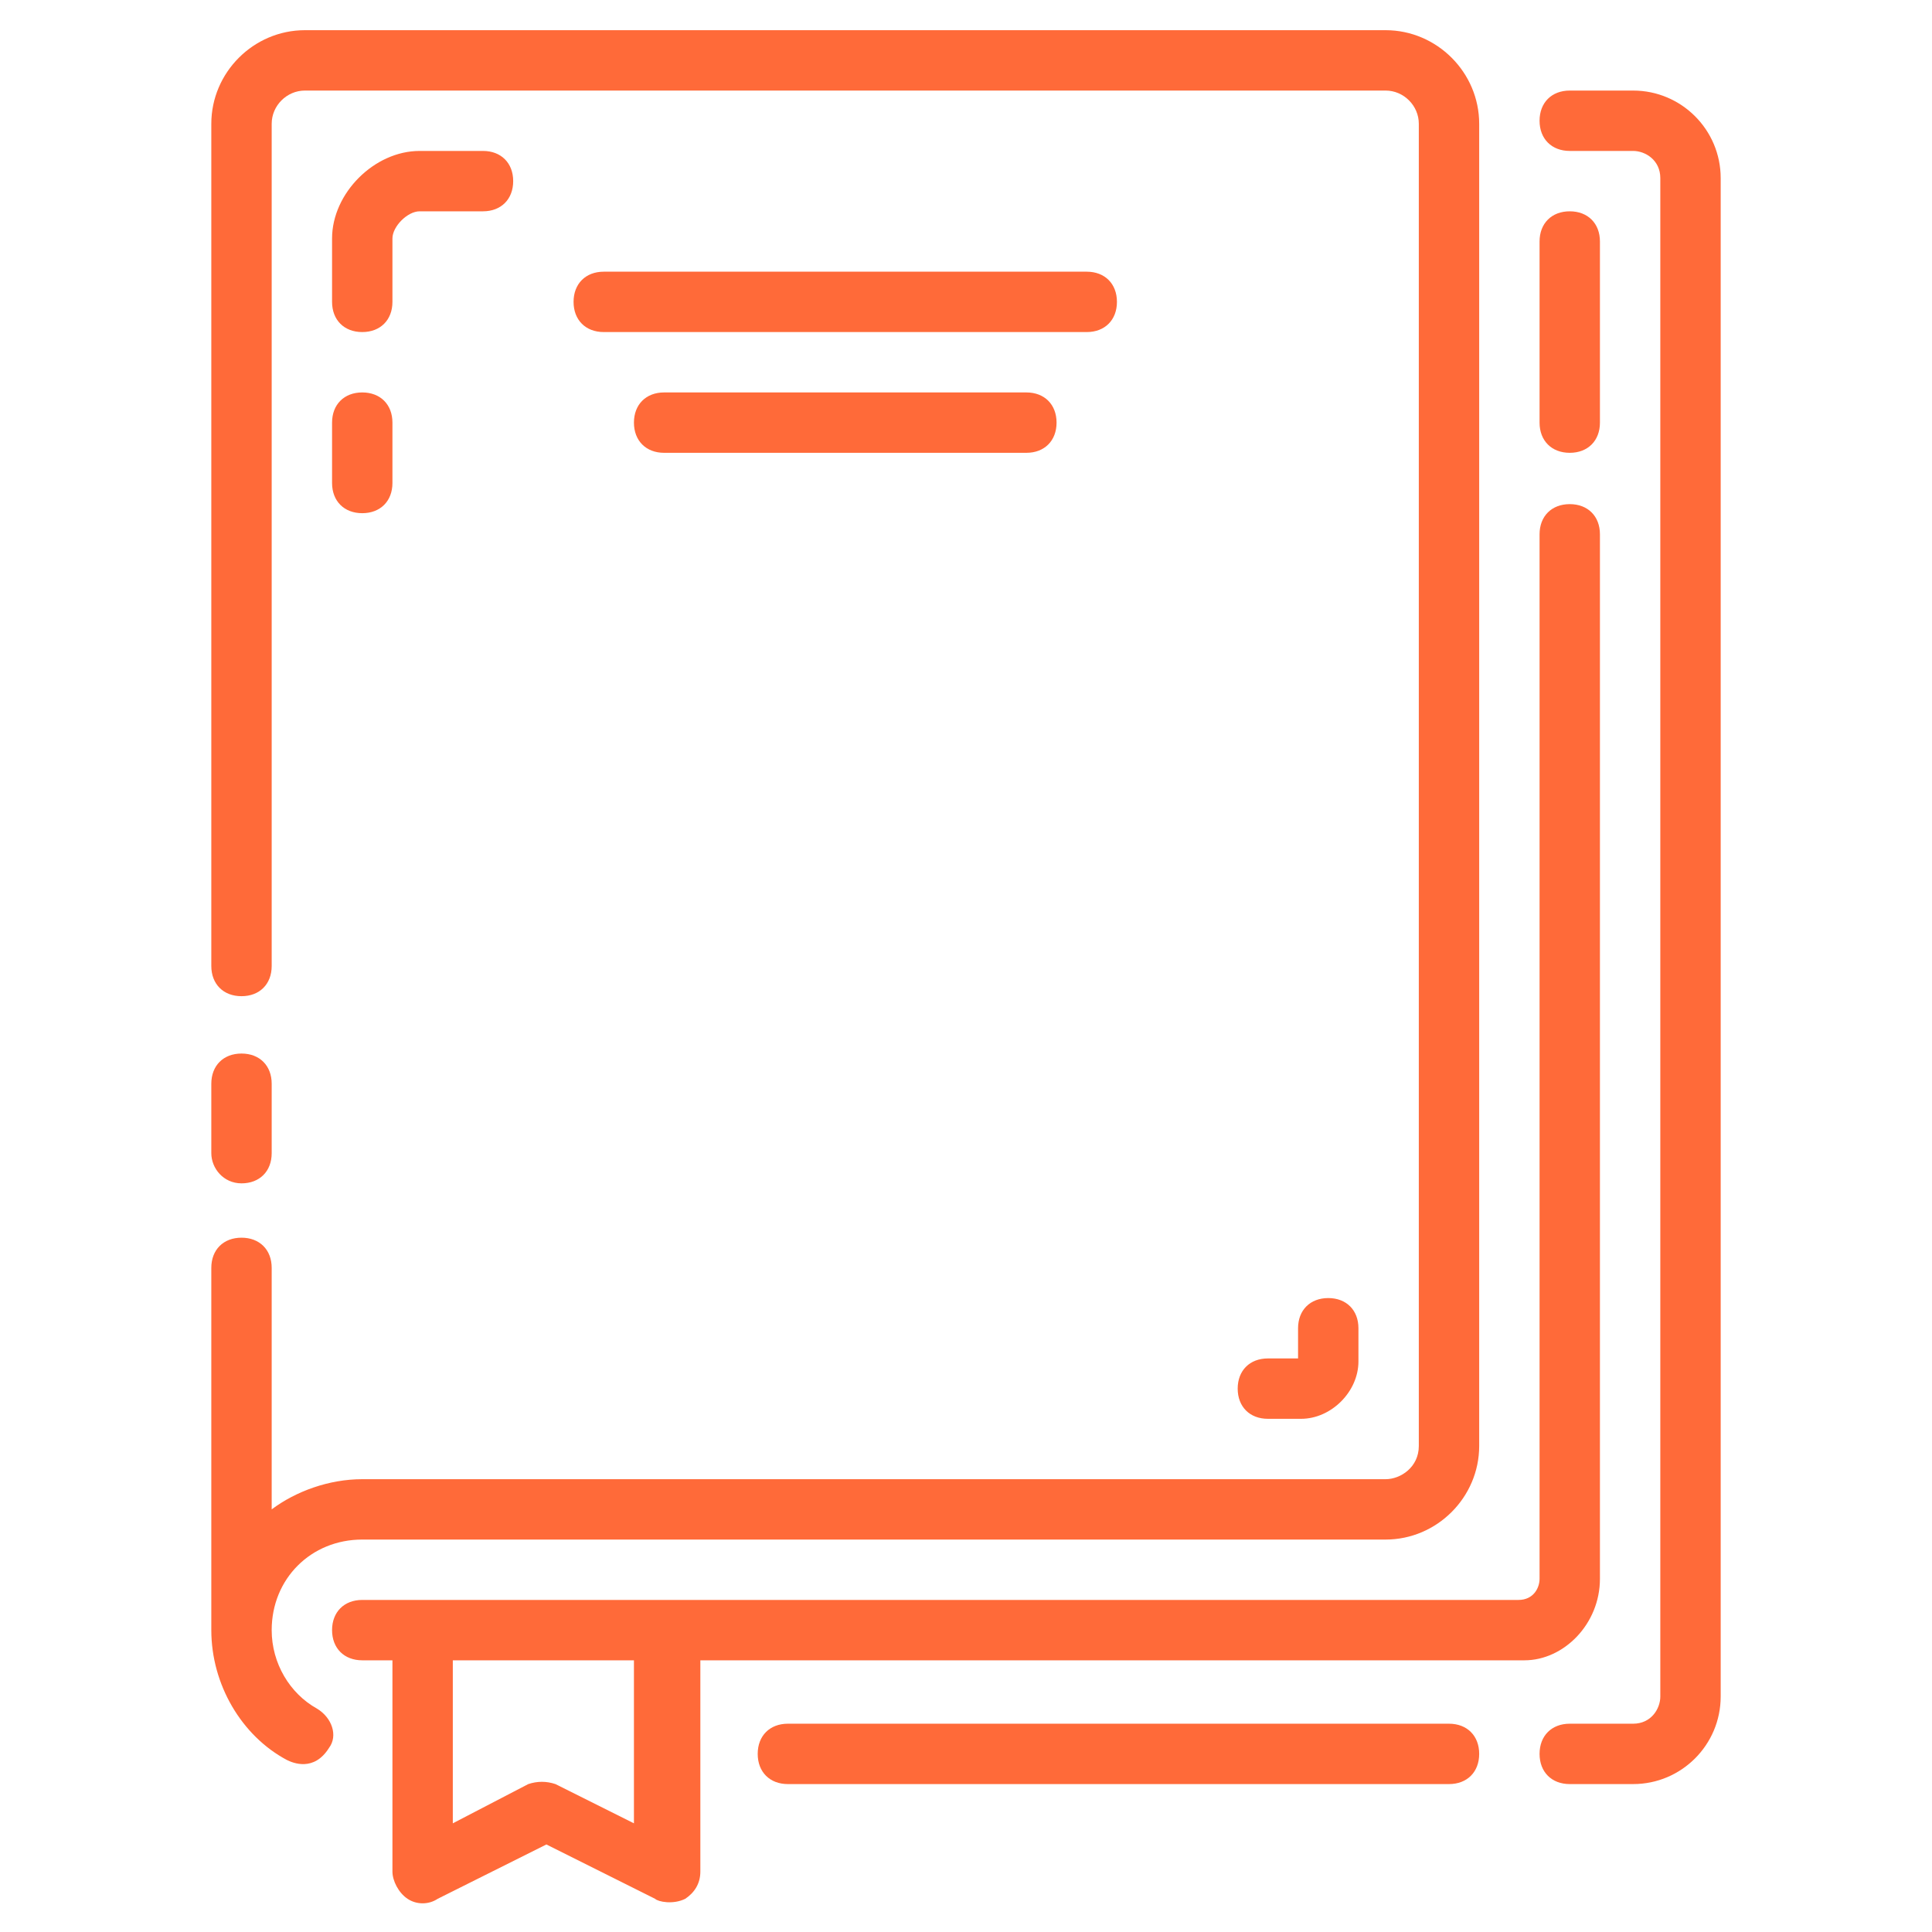
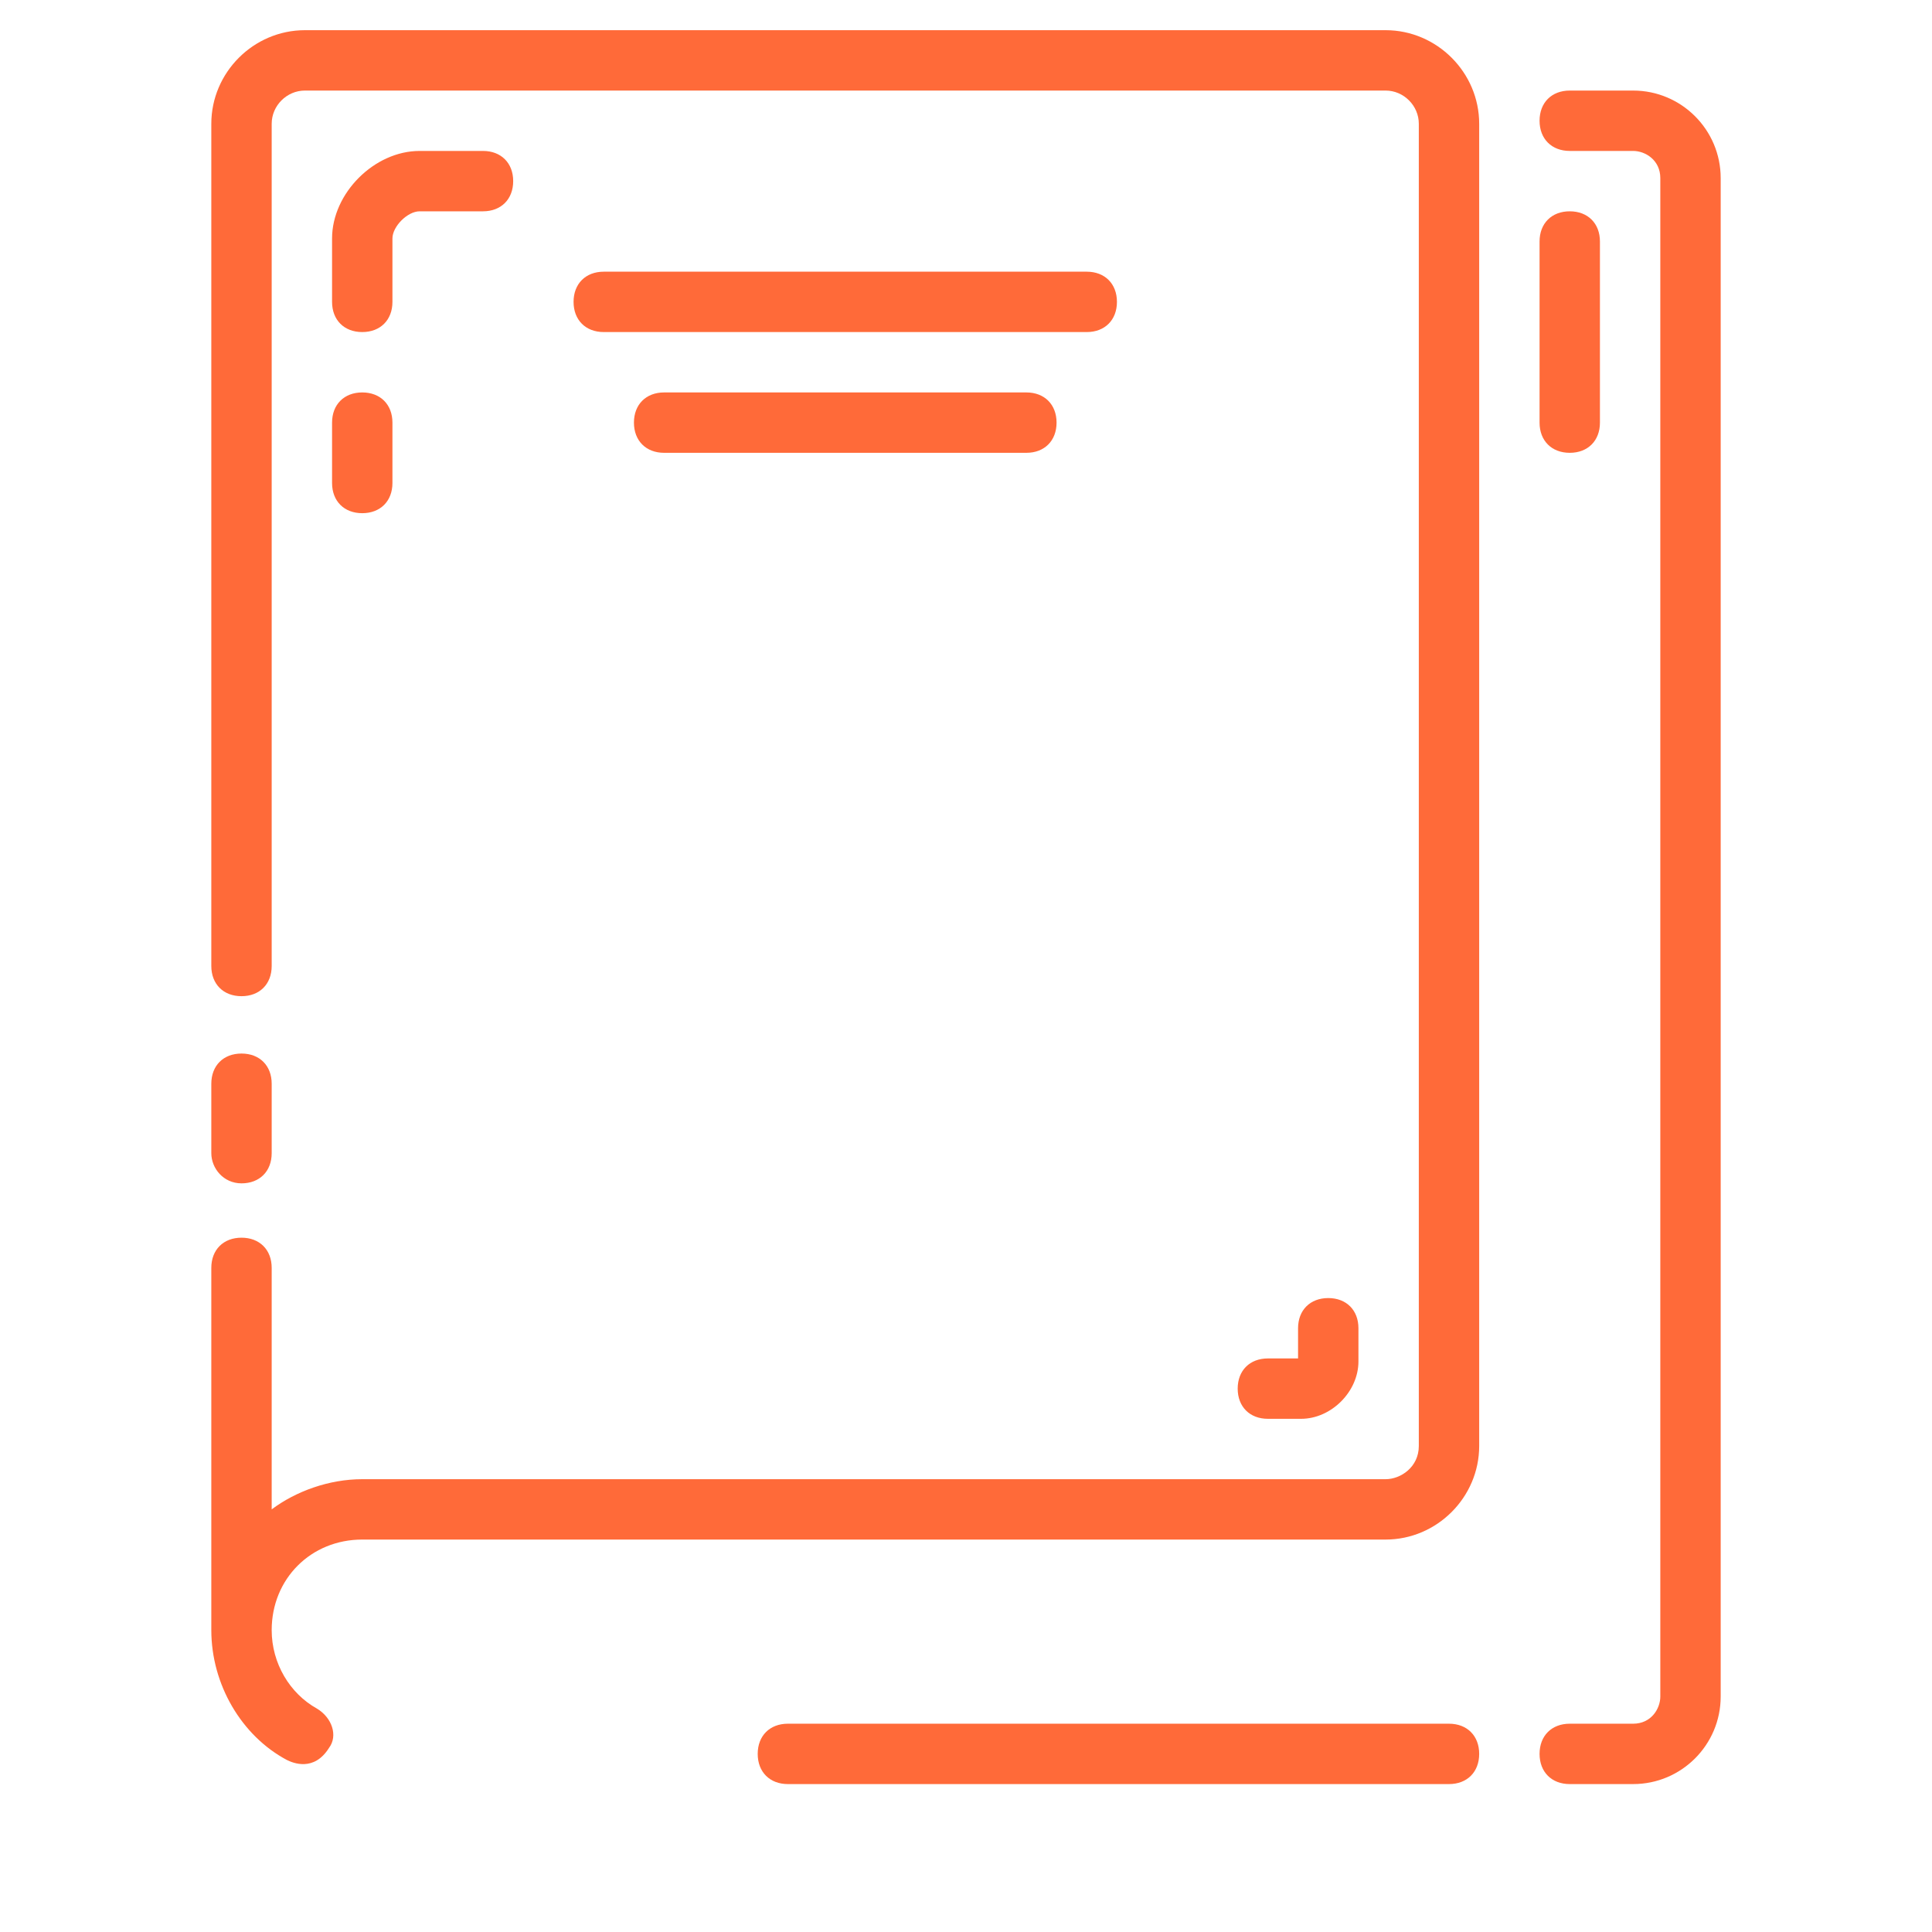
<svg xmlns="http://www.w3.org/2000/svg" id="Layer_1" x="0px" y="0px" viewBox="0 0 512 512" style="enable-background:new 0 0 512 512;" xml:space="preserve">
  <style type="text/css"> .st0{fill:#FF6A39;} </style>
  <path class="st0" d="M64,313.6c4.8,0,8-3.2,8-8v-18.4c0-4.8-3.2-8-8-8s-8,3.2-8,8v18.4C56,309.6,59.2,313.6,64,313.6z" />
  <path class="st0" d="M84,452.8c-7.2-4-12-12-12-20.8c0-13.6,10.4-24,24-24h271.2c13.6,0,24.8-11.2,24.8-24.8V32.8 C392,19.2,380.8,8,367.2,8H80.8C67.2,8,56,19.2,56,32.8V256c0,4.8,3.2,8,8,8s8-3.2,8-8V32.8c0-4.8,4-8.8,8.8-8.8h286.4 c4.8,0,8.8,4,8.8,8.8v350.4c0,5.6-4.8,8.8-8.8,8.8H96c-8.8,0-17.6,3.2-24,8v-64c0-4.8-3.2-8-8-8s-8,3.2-8,8v96c0,14.4,8,28,20,34.4 c1.6,0.8,7.2,3.2,11.2-3.2C89.6,460,88,455.2,84,452.8z" />
  <path class="st0" d="M384,456.8H208.8c-4.8,0-8,3.2-8,8s3.2,8,8,8H384c4.8,0,8-3.2,8-8S388.8,456.8,384,456.8z" />
  <path class="st0" d="M432.8,24H416c-4.8,0-8,3.2-8,8s3.2,8,8,8h16.8c3.2,0,7.2,2.4,7.2,7.2v402.4c0,3.2-2.4,7.2-7.2,7.2H416 c-4.8,0-8,3.2-8,8s3.2,8,8,8h16.8c12.8,0,23.2-10.4,23.2-23.2V47.2C456,34.4,445.6,24,432.8,24L432.8,24z" />
  <path class="st0" d="M96,88c4.8,0,8-3.2,8-8V63.2c0-3.2,4-7.2,7.2-7.2H128c4.8,0,8-3.2,8-8s-3.2-8-8-8h-16.8 C99.2,40,88,51.2,88,63.2V80C88,84.8,91.2,88,96,88z" />
  <path class="st0" d="M88,128c0,4.8,3.2,8,8,8s8-3.2,8-8v-16c0-4.8-3.2-8-8-8s-8,3.2-8,8V128z" />
  <path class="st0" d="M344.8,376c8,0,15.2-7.2,15.2-15.2V352c0-4.8-3.2-8-8-8s-8,3.2-8,8v8h-8c-4.8,0-8,3.2-8,8s3.2,8,8,8H344.8z" />
  <path class="st0" d="M296,80c0-4.8-3.2-8-8-8H160c-4.8,0-8,3.2-8,8s3.2,8,8,8h128C292.8,88,296,84.8,296,80z" />
  <path class="st0" d="M176,104c-4.8,0-8,3.2-8,8s3.2,8,8,8h96c4.8,0,8-3.2,8-8s-3.2-8-8-8H176z" />
  <path class="st0" d="M416,120c4.8,0,8-3.2,8-8V64c0-4.8-3.2-8-8-8s-8,3.2-8,8v48C408,116.8,411.2,120,416,120z" />
-   <path class="st0" d="M424,418.4V141.6c0-4.8-3.2-8-8-8s-8,3.2-8,8v276.8c0,2.4-1.6,5.6-5.6,5.6H96c-4.8,0-8,3.2-8,8s3.2,8,8,8h8v56 c0,2.4,1.6,5.6,4,7.2s5.6,1.6,8,0l28.8-14.4l28.8,14.4c0.8,0.8,4.8,1.6,8,0c2.4-1.6,4-4,4-7.2v-56H404 C414.4,440,424,430.4,424,418.4z M168,483.2l-20.8-10.4c-2.4-0.8-4.8-0.8-7.2,0l-20,10.4V440h48V483.2z" />
</svg>